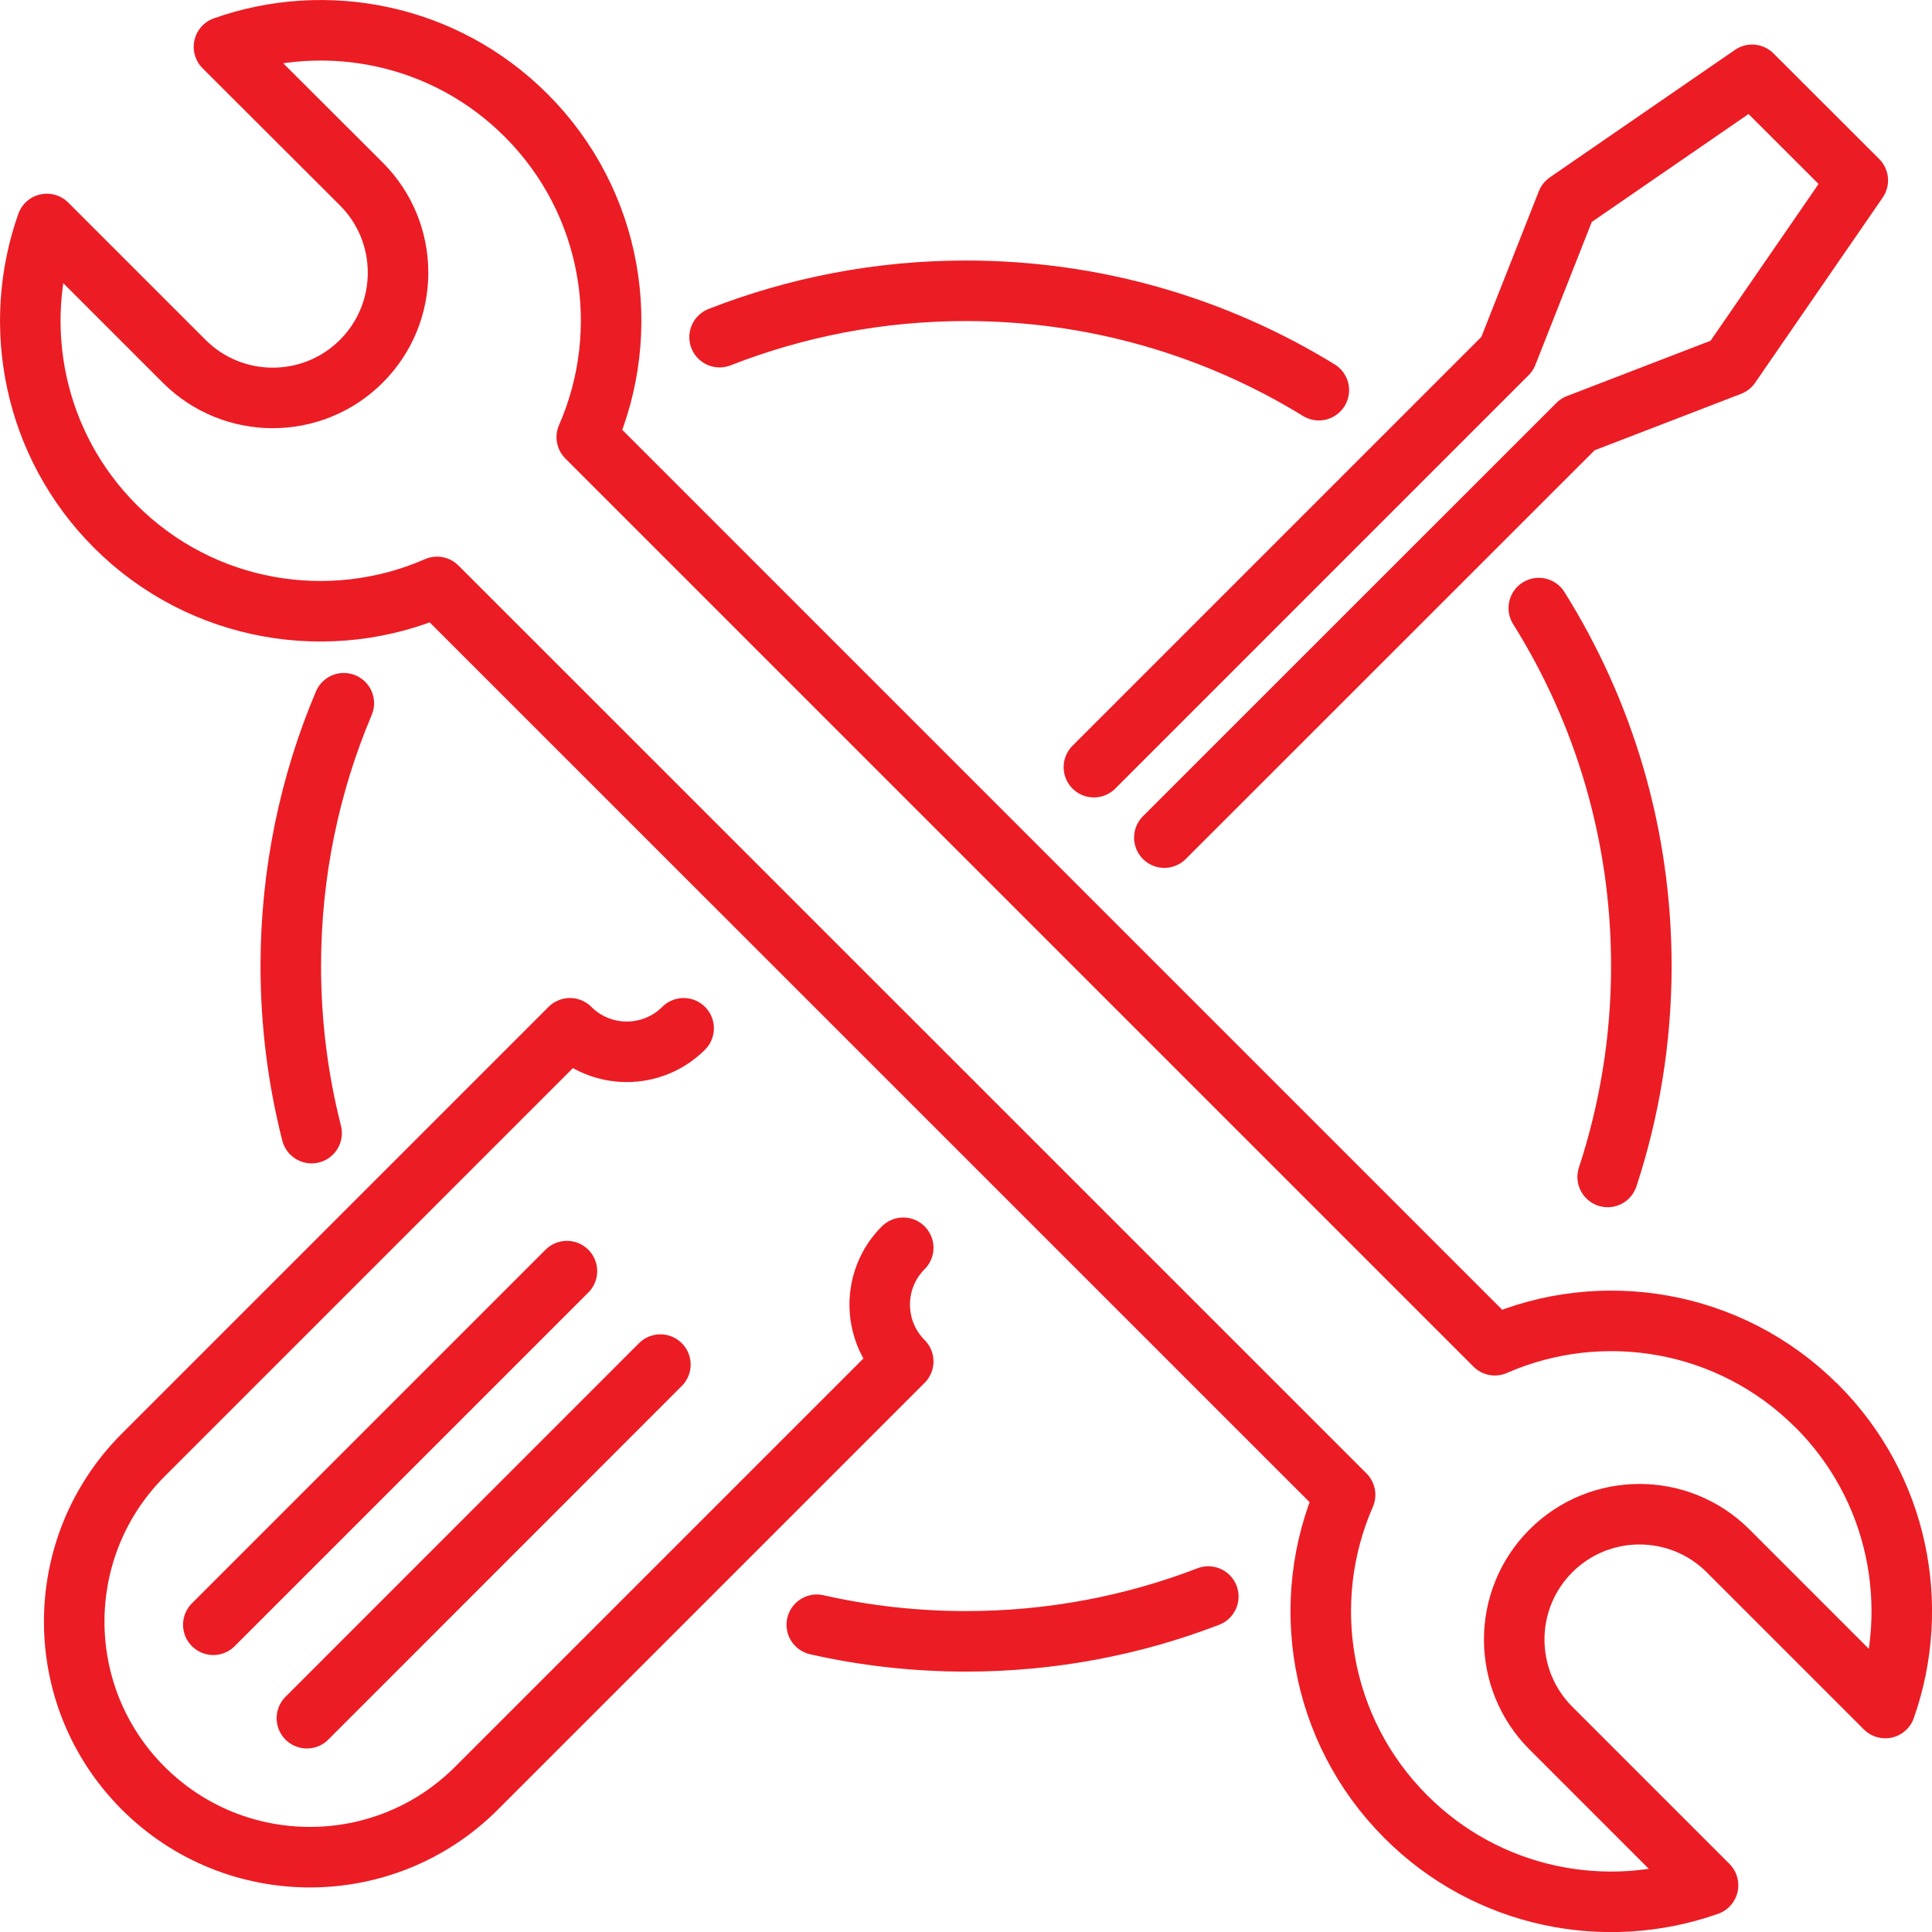
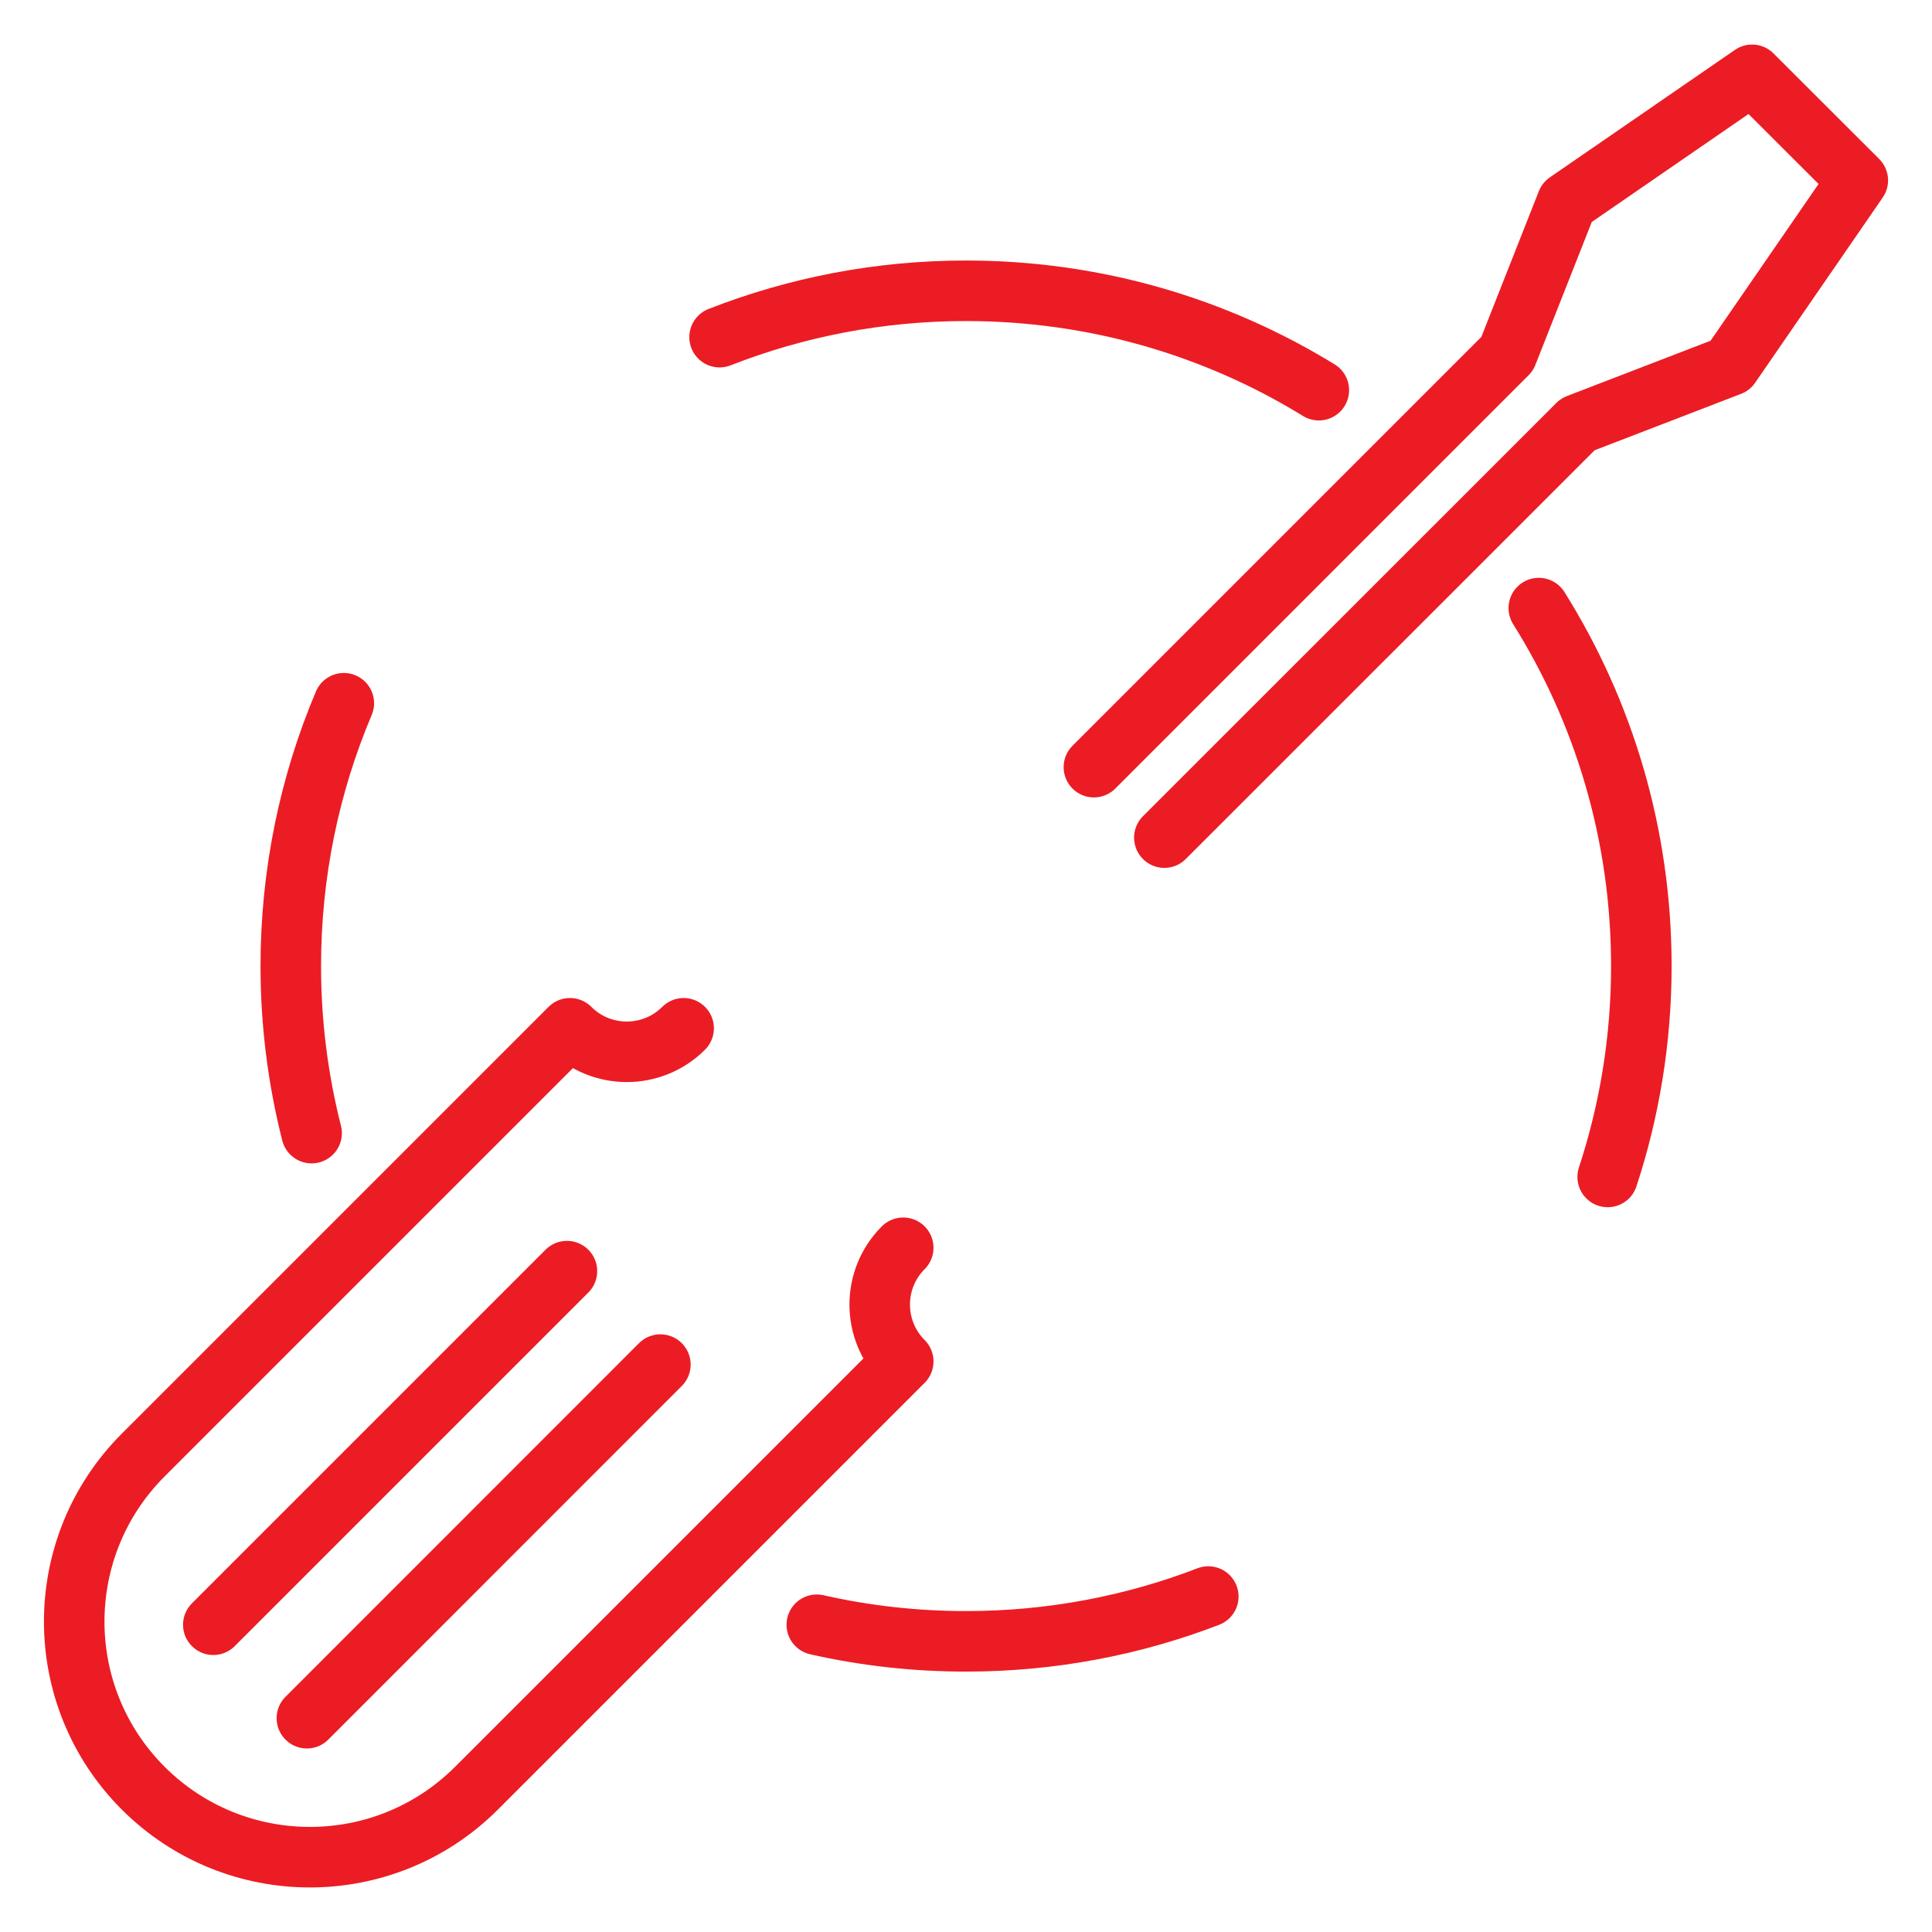
<svg xmlns="http://www.w3.org/2000/svg" id="Layer_2" data-name="Layer 2" viewBox="0 0 159.59 159.59">
  <defs>
    <style>      .cls-1 {        fill: none;        stroke: #ec1c24;        stroke-linecap: round;        stroke-linejoin: round;        stroke-width: 5px;      }    </style>
  </defs>
  <g id="Layer_1-2" data-name="Layer 1">
    <g>
-       <path class="cls-1" d="M150.07,116.13c6.75,6.75,8.63,16.52,5.66,24.96l-12.98-12.98c-4.04-4.04-10.6-4.04-14.64,0h0c-4.04,4.04-4.04,10.6,0,14.64l12.98,12.98c-8.44,2.98-18.22,1.09-24.96-5.66-7.19-7.19-8.87-17.81-5.02-26.59L36.1,48.48c-8.78,3.85-19.4,2.17-26.58-5.01C2.78,36.72.89,26.94,3.87,18.5l11.34,11.34c4.04,4.04,10.6,4.04,14.64,0h0c4.04-4.04,4.04-10.6,0-14.64L18.5,3.87c8.44-2.98,18.21-1.09,24.96,5.66,7.18,7.18,8.86,17.8,5.01,26.58l75.01,75.01c8.78-3.85,19.4-2.17,26.59,5.02Z" />
      <g>
        <path class="cls-1" d="M74.61,103.07c-2.59,2.59-2.59,6.8,0,9.39l-35.25,35.25c-7.6,7.6-19.92,7.6-27.53,0-3.8-3.8-5.7-8.78-5.7-13.76,0-4.98,1.9-9.96,5.7-13.76l35.25-35.25c2.59,2.59,6.8,2.59,9.39,0" />
        <line class="cls-1" x1="54.55" y1="112.72" x2="25.35" y2="141.93" />
        <line class="cls-1" x1="46.83" y1="105" x2="17.62" y2="134.21" />
        <polyline class="cls-1" points="90.36 63.37 124.5 29.23 129.44 16.71 144.73 6.18 153.46 14.9 142.92 30.2 130.33 35.05 96.18 69.19" />
      </g>
      <path class="cls-1" d="M28.4,58.09c-2.82,6.67-4.38,14.01-4.38,21.71,0,4.76.6,9.39,1.72,13.8" />
      <path class="cls-1" d="M108.94,32.23c-8.48-5.21-18.46-8.21-29.15-8.21-7.18,0-14.04,1.36-20.35,3.83" />
      <path class="cls-1" d="M132.8,97.22c1.8-5.48,2.78-11.34,2.78-17.42,0-10.86-3.1-21-8.47-29.57" />
      <path class="cls-1" d="M67.47,134.21c3.97.9,8.09,1.37,12.33,1.37,7.05,0,13.8-1.31,20.01-3.7" />
    </g>
  </g>
</svg>